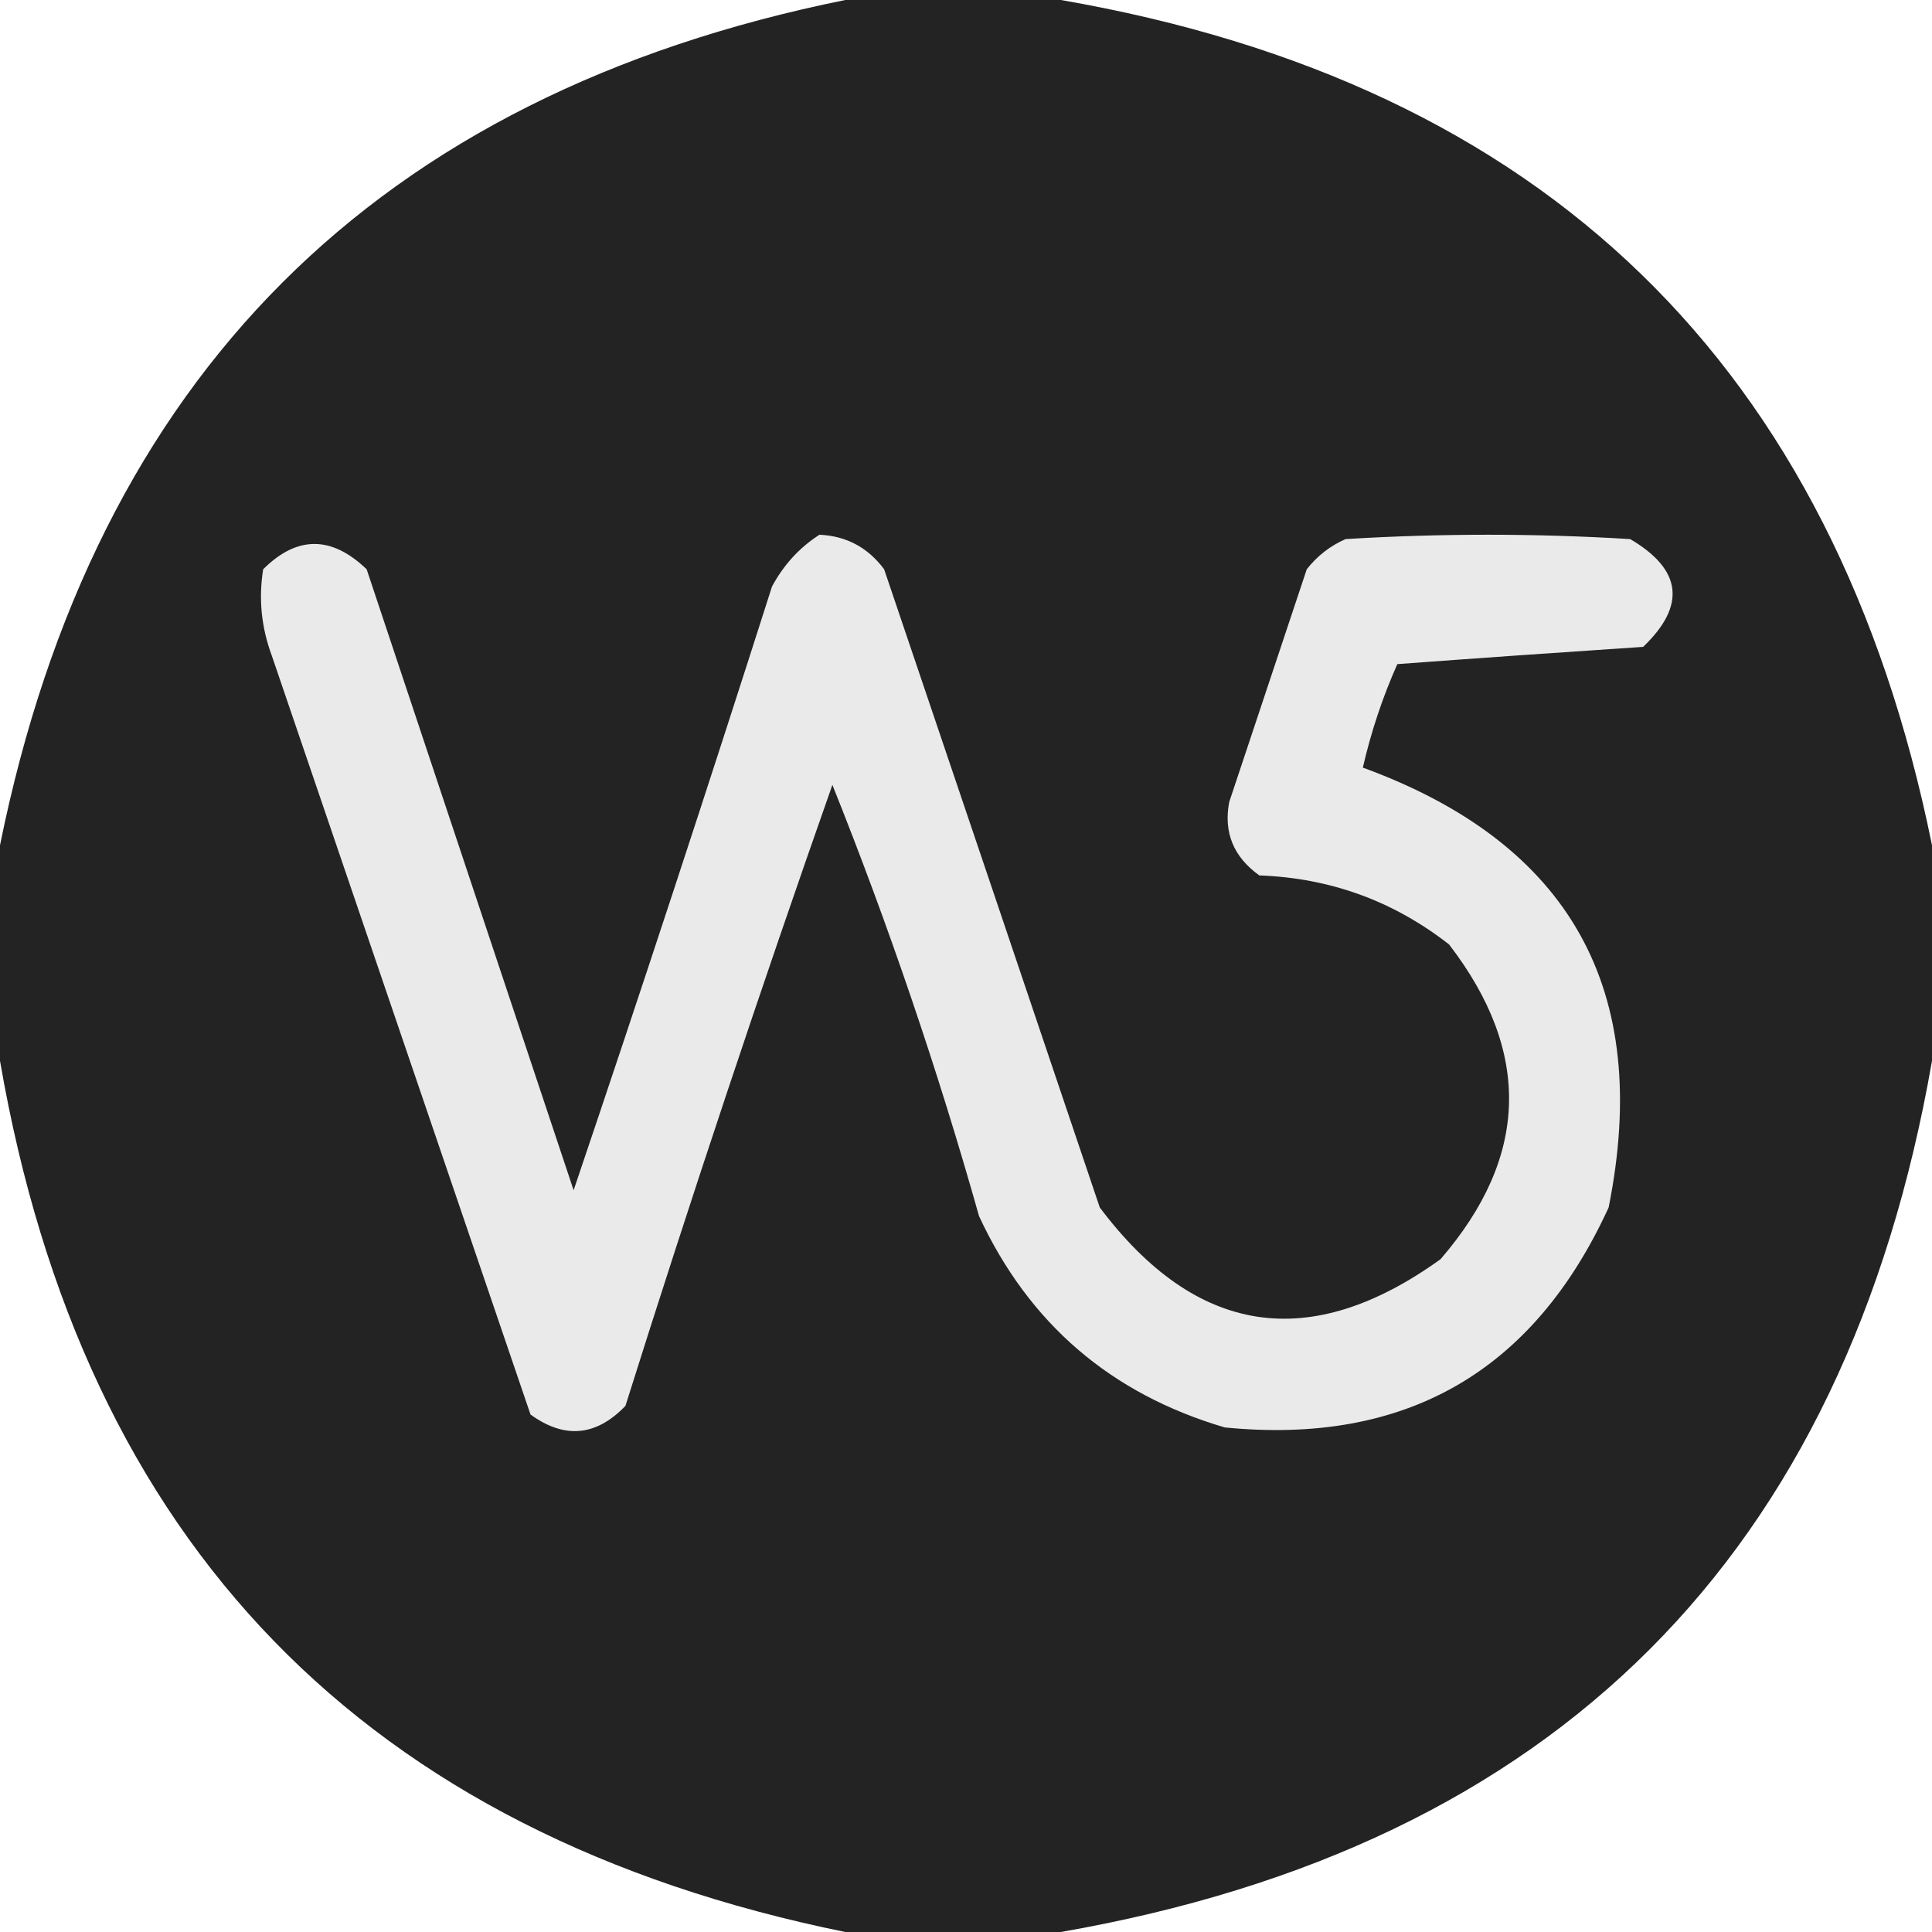
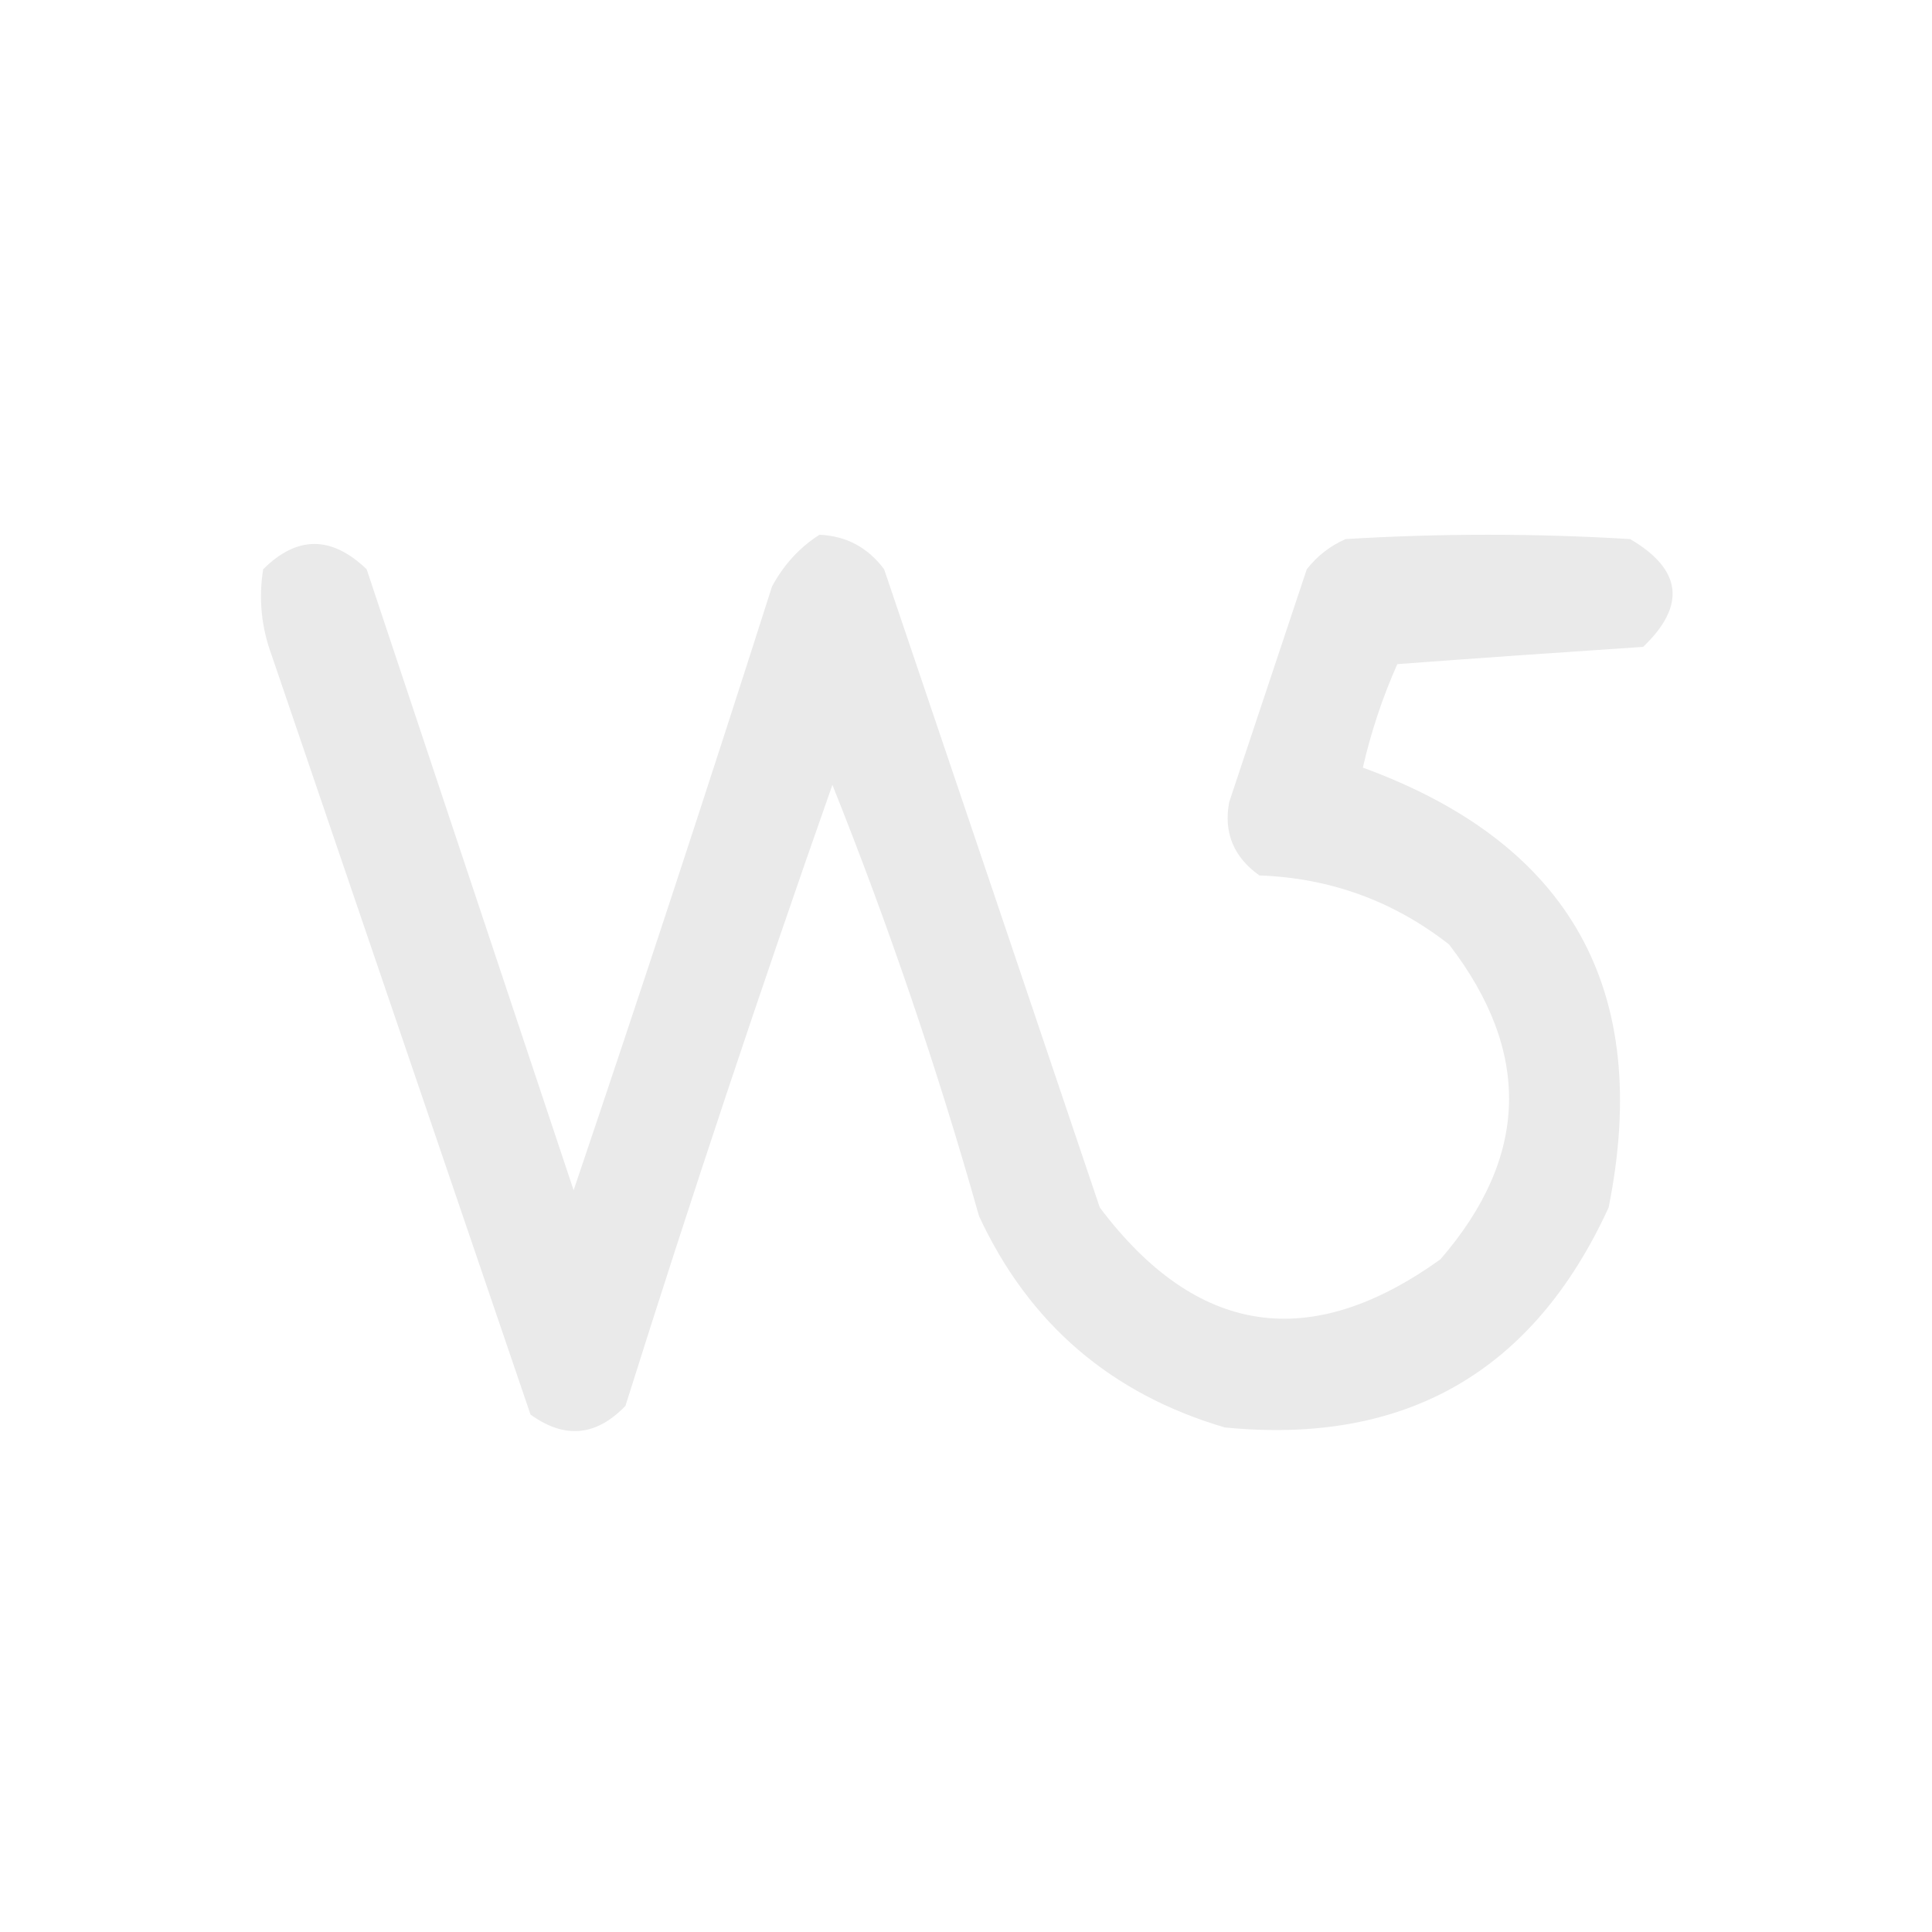
<svg xmlns="http://www.w3.org/2000/svg" width="32" height="32" viewBox="0 0 32 32" fill="none">
-   <path fill-rule="evenodd" clip-rule="evenodd" d="M14 0C15.19 0 16.381 0 17.571 0C25.577 1.387 30.387 6.054 32 14C32 15.19 32 16.381 32 17.571C30.571 25.762 25.762 30.571 17.571 32C16.381 32 15.19 32 14 32C6.048 30.381 1.381 25.572 0 17.571C0 16.381 0 15.19 0 14C1.572 6.238 6.238 1.571 14 0Z" fill="#232323" />
  <path fill-rule="evenodd" clip-rule="evenodd" d="M13.573 8.857C14.018 8.877 14.375 9.068 14.644 9.429C15.835 12.945 17.025 16.469 18.216 20C19.816 22.126 21.697 22.412 23.859 20.857C25.324 19.163 25.372 17.425 24.001 15.643C23.079 14.923 22.032 14.542 20.859 14.5C20.431 14.194 20.265 13.789 20.359 13.286C20.789 11.995 21.217 10.709 21.644 9.429C21.818 9.207 22.032 9.041 22.287 8.929C23.859 8.833 25.43 8.833 27.001 8.929C27.86 9.434 27.931 10.029 27.216 10.714C25.861 10.804 24.504 10.899 23.144 11C22.901 11.546 22.71 12.117 22.573 12.714C26.01 13.97 27.367 16.398 26.644 20C25.396 22.723 23.277 23.938 20.287 23.643C18.4 23.088 17.042 21.922 16.216 20.143C15.531 17.714 14.721 15.333 13.787 13C12.589 16.403 11.447 19.831 10.359 23.286C9.874 23.79 9.351 23.838 8.787 23.429C7.363 19.25 5.934 15.06 4.501 10.857C4.328 10.39 4.281 9.914 4.359 9.429C4.919 8.87 5.491 8.87 6.073 9.429C7.216 12.86 8.359 16.288 9.501 19.714C10.626 16.389 11.721 13.056 12.787 9.714C12.981 9.354 13.243 9.068 13.573 8.857Z" fill="#EAEAEA" />
</svg>